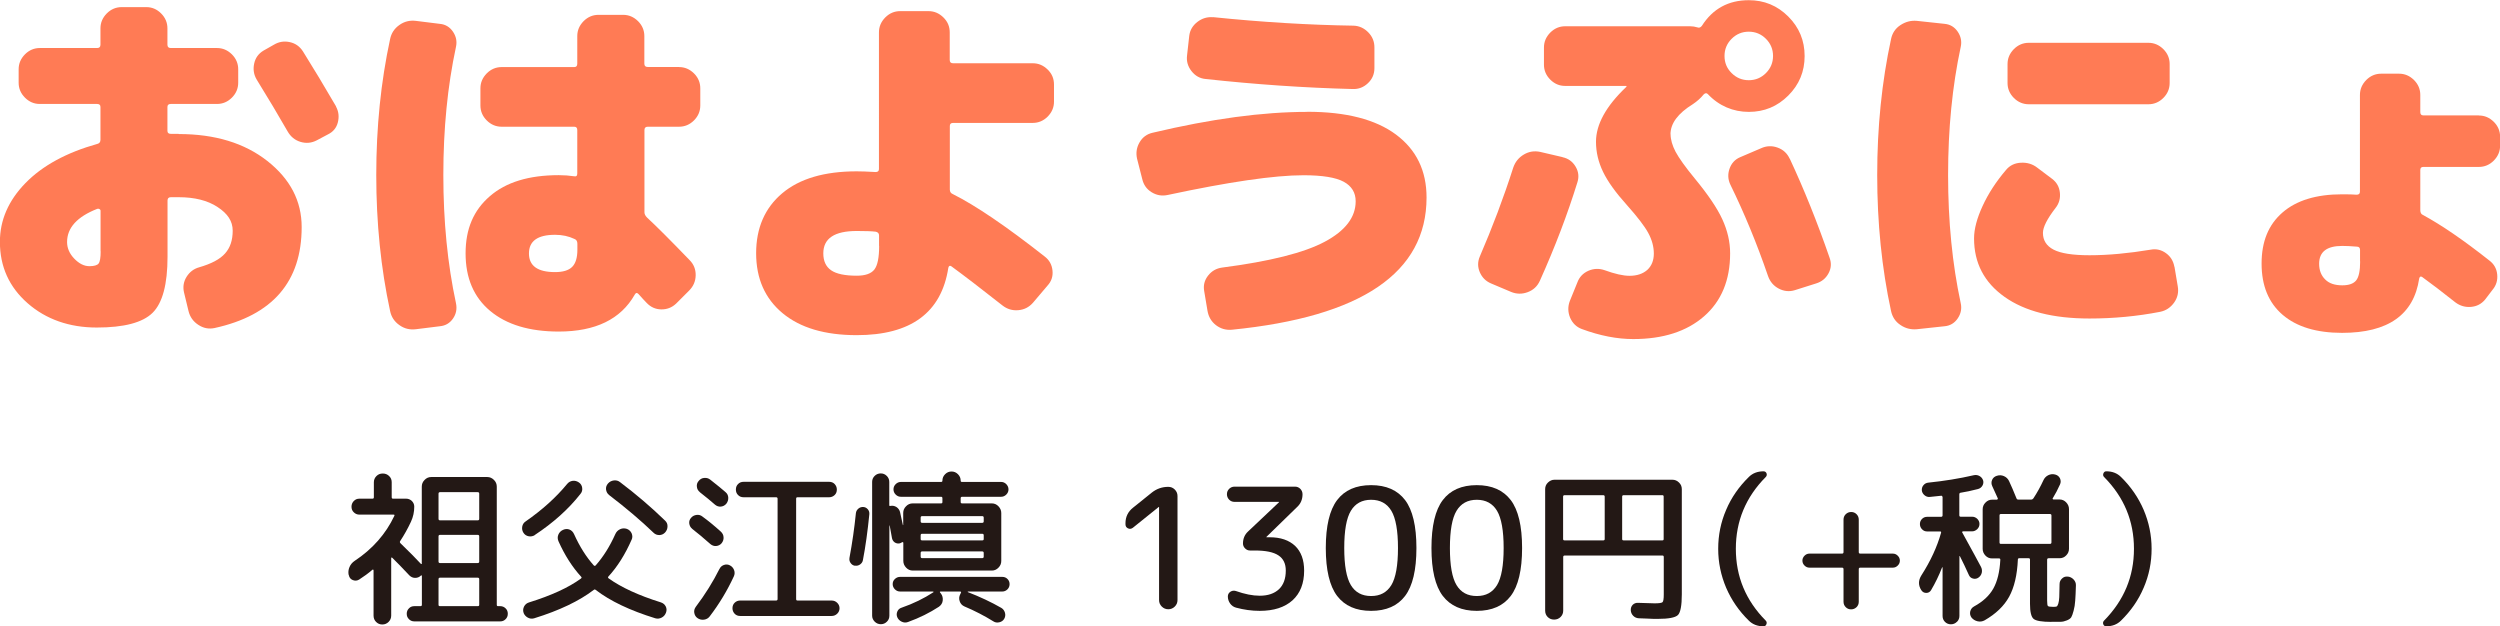
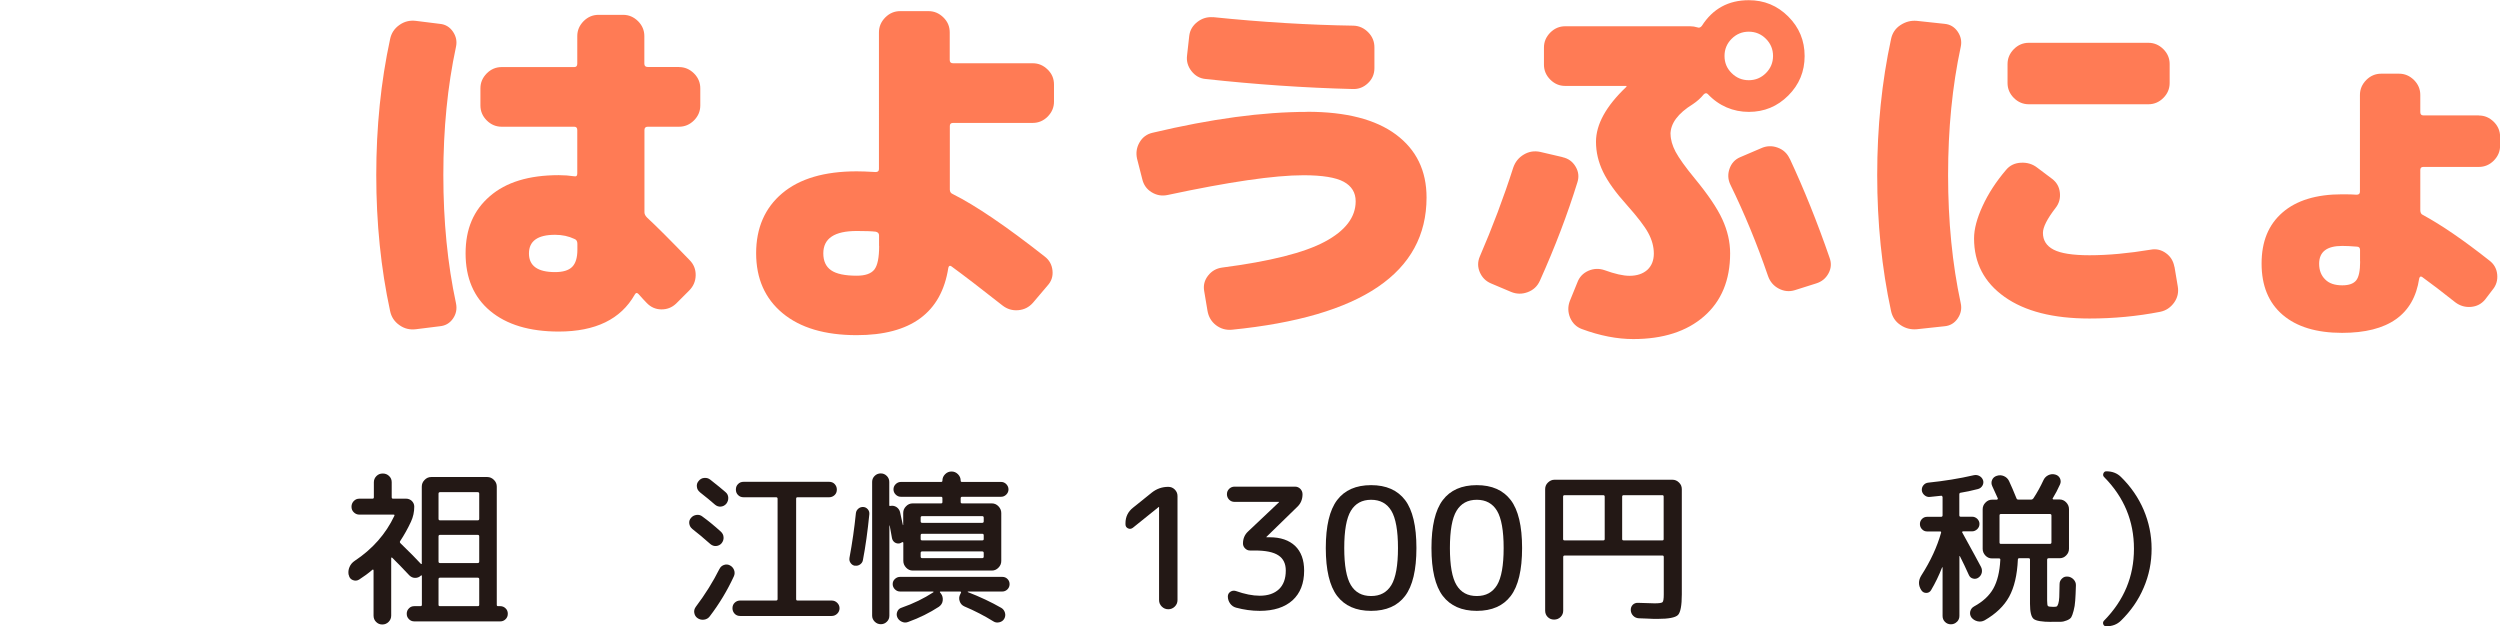
<svg xmlns="http://www.w3.org/2000/svg" id="_レイヤー_2" data-name="レイヤー 2" viewBox="0 0 249.36 62.47">
  <defs>
    <style>
      .cls-1 {
        fill: #ff7b55;
      }

      .cls-2 {
        fill: #231815;
      }
    </style>
  </defs>
  <g id="PR">
    <g>
      <g>
-         <path class="cls-1" d="M17.83,13.37c3.62,0,6.56,.9,8.84,2.69,2.28,1.8,3.42,3.99,3.42,6.59,0,5.45-2.9,8.8-8.69,10.07-.57,.12-1.11,.02-1.62-.32-.51-.33-.84-.8-.98-1.39l-.45-1.86c-.12-.54-.04-1.06,.26-1.54s.72-.8,1.26-.95c1.21-.35,2.07-.8,2.58-1.38,.51-.57,.76-1.32,.76-2.27s-.5-1.7-1.51-2.36c-1-.66-2.3-.98-3.88-.98h-.78c-.22,0-.33,.11-.33,.33v5.61c0,2.75-.5,4.61-1.49,5.59-.99,.98-2.85,1.47-5.57,1.47s-5.05-.81-6.89-2.42-2.77-3.65-2.77-6.13c0-2.16,.85-4.11,2.54-5.85s4.09-3.05,7.19-3.92c.2-.05,.3-.19,.3-.41v-3.27c0-.2-.11-.3-.33-.3H3.97c-.57,0-1.06-.21-1.48-.63-.42-.42-.63-.92-.63-1.49v-1.34c0-.57,.21-1.06,.63-1.49,.42-.42,.92-.63,1.48-.63h5.72c.22,0,.33-.11,.33-.33v-1.63c0-.57,.21-1.06,.63-1.49,.42-.42,.92-.63,1.49-.63h2.45c.57,0,1.06,.21,1.48,.63,.42,.42,.63,.92,.63,1.49v1.63c0,.22,.11,.33,.33,.33h4.61c.57,0,1.06,.21,1.49,.63,.42,.42,.63,.92,.63,1.49v1.34c0,.57-.21,1.07-.63,1.49-.42,.42-.92,.63-1.49,.63h-4.61c-.22,0-.33,.1-.33,.3v2.38c0,.2,.11,.3,.33,.3h.78Zm-7.8,11.7v-4.05c0-.07-.04-.13-.11-.17s-.15-.04-.22-.02c-2.01,.79-3.01,1.89-3.01,3.31,0,.59,.23,1.15,.71,1.65s.98,.76,1.52,.76c.47,0,.77-.09,.91-.26,.14-.17,.21-.58,.21-1.23Zm23.48-14.45c.27,.5,.33,1.02,.19,1.58s-.48,.96-1,1.21l-1.11,.59c-.52,.27-1.06,.32-1.62,.15-.56-.17-.98-.52-1.28-1.04-.92-1.61-1.95-3.33-3.08-5.16-.3-.5-.38-1.03-.26-1.6,.12-.57,.43-1,.93-1.3l1.04-.59c.5-.3,1.02-.38,1.58-.26,.56,.12,1,.43,1.32,.93,1.04,1.66,2.14,3.49,3.31,5.5Z" />
        <path class="cls-1" d="M43.88,2.38c.54,.05,.98,.31,1.3,.78,.32,.47,.42,.98,.3,1.52-.84,3.91-1.26,8.17-1.26,12.78s.42,8.87,1.26,12.78c.12,.57,.02,1.08-.3,1.54-.32,.46-.76,.71-1.3,.76l-2.41,.3c-.6,.07-1.14-.06-1.63-.41-.5-.35-.81-.82-.93-1.41-.92-4.26-1.38-8.78-1.38-13.56s.46-9.3,1.38-13.56c.12-.59,.43-1.06,.93-1.41,.49-.35,1.04-.48,1.63-.41l2.41,.3Zm23.85,4.31c.57,0,1.06,.21,1.49,.63,.42,.42,.63,.92,.63,1.49v1.71c0,.57-.21,1.07-.63,1.49-.42,.42-.92,.63-1.49,.63h-3.12c-.22,0-.33,.11-.33,.33v8.21c0,.17,.09,.35,.26,.52,.94,.87,2.35,2.28,4.24,4.24,.42,.42,.62,.93,.61,1.52-.01,.59-.23,1.1-.65,1.52l-1.3,1.3c-.42,.4-.92,.59-1.49,.58-.57-.01-1.05-.23-1.45-.65-.2-.2-.47-.5-.82-.89-.15-.15-.27-.12-.37,.07-1.39,2.45-3.91,3.68-7.58,3.68-2.92,0-5.2-.69-6.84-2.06s-2.45-3.29-2.45-5.74,.8-4.3,2.42-5.7c1.61-1.4,3.9-2.1,6.87-2.1,.54,0,1.05,.04,1.52,.11,.22,.05,.33-.04,.33-.26v-4.35c0-.22-.1-.33-.3-.33h-7.24c-.57,0-1.07-.21-1.49-.63-.42-.42-.63-.92-.63-1.49v-1.71c0-.57,.21-1.06,.63-1.49,.42-.42,.92-.63,1.49-.63h7.24c.2,0,.3-.11,.3-.33V3.6c0-.57,.21-1.06,.63-1.49,.42-.42,.92-.63,1.49-.63h2.45c.57,0,1.06,.21,1.49,.63,.42,.42,.63,.92,.63,1.49v2.75c0,.22,.11,.33,.33,.33h3.12Zm-10.14,18.21v-.59c0-.25-.1-.41-.3-.48-.57-.27-1.21-.41-1.93-.41-1.73,0-2.6,.62-2.6,1.86s.87,1.86,2.6,1.86c.79,0,1.36-.17,1.71-.52,.35-.35,.52-.92,.52-1.71Z" />
        <path class="cls-1" d="M95.07,12.26c-.22,0-.33,.1-.33,.3v6.35c0,.22,.1,.37,.3,.45,2.28,1.14,5.34,3.22,9.18,6.24,.45,.35,.7,.81,.76,1.39,.06,.58-.11,1.08-.5,1.5l-1.45,1.71c-.4,.45-.88,.69-1.47,.74-.58,.05-1.11-.11-1.58-.48-2.13-1.68-3.83-2.98-5.09-3.9-.15-.1-.25-.05-.3,.15-.69,4.48-3.74,6.72-9.14,6.72-3.17,0-5.63-.73-7.39-2.19-1.76-1.46-2.64-3.46-2.64-5.98s.87-4.52,2.6-5.98c1.73-1.46,4.21-2.19,7.43-2.19,.42,0,1.05,.02,1.89,.07,.22,0,.33-.1,.33-.3V3.23c0-.57,.21-1.06,.63-1.49,.42-.42,.92-.63,1.49-.63h2.82c.57,0,1.06,.21,1.49,.63s.63,.92,.63,1.49v2.75c0,.22,.11,.33,.33,.33h7.95c.57,0,1.06,.21,1.49,.63s.63,.92,.63,1.49v1.71c0,.57-.21,1.06-.63,1.49-.42,.42-.92,.63-1.49,.63h-7.95Zm-7.39,12.26v-1.04c0-.2-.11-.32-.33-.37-.4-.05-1.03-.07-1.89-.07-2.23,0-3.34,.74-3.34,2.23,0,.77,.26,1.33,.78,1.69,.52,.36,1.37,.54,2.56,.54,.84,0,1.42-.2,1.75-.61,.32-.41,.48-1.19,.48-2.36Z" />
        <path class="cls-1" d="M130.4,11.15c3.86,0,6.81,.76,8.84,2.27,2.03,1.51,3.05,3.6,3.05,6.28,0,7.5-6.48,11.9-19.43,13.19-.6,.05-1.12-.11-1.58-.46-.46-.36-.74-.84-.84-1.43l-.33-1.97c-.1-.57,.03-1.08,.39-1.54s.82-.72,1.39-.8c4.78-.62,8.2-1.48,10.25-2.58,2.06-1.1,3.08-2.45,3.08-4.03,0-.87-.4-1.52-1.19-1.95s-2.13-.65-4.01-.65c-2.92,0-7.44,.66-13.56,1.97-.57,.12-1.1,.03-1.6-.28s-.8-.75-.93-1.32l-.52-2.04c-.12-.57-.04-1.11,.26-1.62,.3-.51,.73-.82,1.3-.95,5.85-1.39,10.98-2.08,15.42-2.08ZM121,1.71c4.85,.5,9.52,.78,14.01,.85,.57,.02,1.06,.25,1.47,.67,.41,.42,.61,.92,.61,1.49v2.08c0,.59-.22,1.1-.65,1.5-.43,.41-.94,.6-1.5,.58-4.83-.12-9.72-.46-14.68-1-.57-.05-1.04-.31-1.41-.78-.37-.47-.52-.99-.45-1.56l.22-1.97c.07-.57,.35-1.03,.82-1.39,.47-.36,.99-.51,1.56-.46Z" />
        <path class="cls-1" d="M155.85,15.68c.57,.12,1,.43,1.3,.93,.3,.5,.36,1.02,.19,1.56-.99,3.2-2.24,6.48-3.75,9.84-.25,.55-.65,.92-1.21,1.13-.56,.21-1.11,.2-1.65-.02l-2.01-.85c-.52-.22-.89-.59-1.12-1.12-.22-.52-.22-1.04,0-1.56,1.26-2.92,2.38-5.88,3.34-8.88,.2-.57,.55-1,1.06-1.3,.51-.3,1.04-.38,1.62-.26l2.23,.52Zm10.78-2.3c0,.54,.17,1.13,.5,1.76,.34,.63,.97,1.52,1.91,2.66,1.31,1.59,2.23,2.94,2.75,4.07,.52,1.13,.78,2.26,.78,3.4,0,2.67-.87,4.77-2.6,6.28-1.73,1.51-4.09,2.27-7.06,2.27-1.61,0-3.32-.33-5.13-1-.54-.2-.93-.58-1.17-1.13-.23-.56-.24-1.12-.02-1.69l.74-1.82c.2-.54,.56-.93,1.1-1.17,.53-.23,1.07-.25,1.62-.06,1.02,.37,1.84,.56,2.49,.56,.74,0,1.33-.2,1.77-.59,.43-.4,.65-.94,.65-1.63s-.19-1.38-.56-2.06c-.37-.68-1.08-1.6-2.12-2.77-1.12-1.24-1.91-2.34-2.38-3.31-.47-.97-.71-1.97-.71-3.01,0-1.73,1-3.55,3.01-5.46,.02-.02,.04-.05,.04-.07s-.01-.04-.04-.04h-6.09c-.57,0-1.06-.21-1.48-.63-.42-.42-.63-.92-.63-1.49v-1.71c0-.57,.21-1.06,.63-1.49,.42-.42,.92-.63,1.48-.63h12.48c.25,0,.48,.04,.71,.11,.17,.07,.32,.02,.45-.15,1.09-1.71,2.65-2.56,4.68-2.56,1.54,0,2.85,.54,3.94,1.63s1.63,2.4,1.63,3.94-.54,2.85-1.63,3.94-2.4,1.63-3.94,1.63-2.97-.59-4.09-1.78c-.12-.12-.26-.11-.41,.04-.3,.37-.66,.69-1.08,.97-1.49,.92-2.23,1.92-2.23,3.01Zm9.51-9.51c-.47-.47-1.04-.71-1.71-.71s-1.24,.24-1.71,.71c-.47,.47-.71,1.04-.71,1.71s.23,1.24,.71,1.71c.47,.47,1.04,.71,1.71,.71s1.24-.24,1.71-.71c.47-.47,.71-1.04,.71-1.71s-.24-1.24-.71-1.71Zm2.38,11.96c1.41,3.02,2.74,6.32,3.97,9.88,.2,.54,.16,1.07-.11,1.56-.27,.5-.68,.83-1.23,1l-2.12,.67c-.54,.17-1.08,.12-1.6-.15-.52-.27-.88-.69-1.08-1.26-1.11-3.24-2.37-6.28-3.75-9.1-.25-.52-.28-1.05-.09-1.6,.19-.54,.54-.93,1.06-1.15l2.08-.89c.54-.25,1.1-.27,1.65-.07,.56,.2,.96,.57,1.21,1.11Z" />
        <path class="cls-1" d="M193.97,2.38c.54,.05,.98,.31,1.3,.78,.32,.47,.42,.98,.3,1.52-.84,3.91-1.26,8.17-1.26,12.78s.42,8.87,1.26,12.78c.12,.54,.02,1.05-.3,1.52-.32,.47-.76,.73-1.3,.78l-2.79,.3c-.59,.05-1.14-.09-1.63-.43-.5-.33-.8-.8-.93-1.39-.92-4.26-1.38-8.78-1.38-13.56s.46-9.3,1.38-13.56c.12-.59,.43-1.06,.93-1.39,.5-.33,1.04-.48,1.63-.43l2.79,.3Zm22.92,24.22l.33,1.97c.1,.59-.02,1.13-.37,1.62-.35,.48-.8,.79-1.38,.91-2.3,.45-4.66,.67-7.06,.67-3.62,0-6.44-.72-8.47-2.16-2.03-1.44-3.04-3.38-3.04-5.83,0-.92,.28-1.99,.85-3.23s1.35-2.44,2.34-3.6c.37-.45,.87-.69,1.49-.72s1.16,.13,1.63,.5l1.49,1.12c.45,.35,.7,.8,.76,1.37,.06,.57-.08,1.08-.43,1.52-.84,1.09-1.26,1.92-1.26,2.49,0,.74,.35,1.3,1.06,1.67,.71,.37,1.9,.56,3.58,.56,1.86,0,3.9-.19,6.13-.56,.54-.1,1.04,.02,1.5,.35,.46,.33,.74,.79,.84,1.36Zm-2.6-22.33c.57,0,1.06,.21,1.49,.63,.42,.42,.63,.92,.63,1.49v1.89c0,.57-.21,1.07-.63,1.49-.42,.42-.92,.63-1.49,.63h-11.93c-.57,0-1.07-.21-1.49-.63-.42-.42-.63-.92-.63-1.49v-1.89c0-.57,.21-1.06,.63-1.49,.42-.42,.92-.63,1.49-.63h11.93Z" />
        <path class="cls-1" d="M247.25,11.52c.57,0,1.06,.21,1.49,.63,.42,.42,.63,.92,.63,1.49v.89c0,.57-.21,1.06-.63,1.49-.42,.42-.92,.63-1.49,.63h-5.54c-.2,0-.3,.1-.3,.3v4.01c0,.25,.09,.41,.26,.48,1.83,.99,4.04,2.5,6.61,4.53,.47,.35,.74,.81,.8,1.39s-.09,1.1-.46,1.54l-.74,.97c-.37,.45-.84,.69-1.41,.74-.57,.05-1.09-.1-1.56-.45-1.31-1.04-2.41-1.88-3.31-2.53-.15-.1-.25-.05-.3,.15-.54,3.62-3.11,5.42-7.69,5.42-2.55,0-4.53-.6-5.93-1.8-1.4-1.2-2.1-2.9-2.1-5.11s.69-3.88,2.08-5.09c1.39-1.21,3.37-1.82,5.95-1.82,.64,0,1.13,.01,1.45,.04,.22,0,.33-.1,.33-.3V9.47c0-.57,.21-1.06,.63-1.49,.42-.42,.92-.63,1.49-.63h1.78c.57,0,1.06,.21,1.49,.63,.42,.42,.63,.92,.63,1.49v1.71c0,.22,.1,.33,.3,.33h5.54Zm-11.85,14.56v-1.15c0-.22-.11-.33-.33-.33-.6-.05-1.08-.07-1.45-.07-1.54,0-2.3,.59-2.3,1.78,0,.64,.2,1.17,.6,1.56,.39,.4,.96,.59,1.71,.59,.67,0,1.13-.17,1.39-.5,.26-.33,.39-.96,.39-1.88Z" />
      </g>
      <g>
        <path class="cls-2" d="M49.89,60.46c.21,0,.39,.07,.54,.22,.15,.14,.22,.32,.22,.54s-.07,.39-.22,.54-.32,.22-.54,.22h-8.56c-.21,0-.39-.07-.54-.22s-.22-.32-.22-.54,.07-.39,.22-.54c.14-.15,.32-.22,.54-.22h.6c.1,0,.15-.04,.15-.13v-2.89s-.01-.04-.03-.05-.04,0-.07,.02l-.02,.02c-.16,.15-.34,.21-.56,.21-.22,0-.4-.09-.56-.24-.71-.76-1.29-1.35-1.72-1.77-.01-.02-.03-.03-.06-.02-.03,.01-.04,.03-.04,.05v5.74c0,.25-.09,.46-.26,.63-.17,.17-.38,.26-.63,.26s-.45-.09-.62-.26c-.17-.17-.25-.38-.25-.63v-4.52s-.01-.04-.03-.06c-.02-.02-.04-.01-.07,0-.42,.36-.87,.69-1.34,.99-.2,.12-.41,.14-.63,.05-.22-.09-.35-.25-.39-.48l-.02-.02c-.06-.28-.03-.54,.08-.8,.11-.26,.28-.46,.52-.62,1.78-1.18,3.1-2.68,3.95-4.48,.04-.09,.02-.13-.08-.13h-3.41c-.21,0-.4-.08-.55-.23-.16-.15-.23-.34-.23-.56s.08-.41,.23-.57c.16-.16,.34-.23,.55-.23h1.32c.09,0,.13-.05,.13-.15v-1.49c0-.24,.09-.45,.26-.62,.17-.17,.38-.25,.63-.25s.45,.08,.63,.25,.26,.37,.26,.62v1.49c0,.1,.04,.15,.13,.15h1.32c.21,0,.4,.08,.56,.23,.16,.16,.24,.35,.24,.57,0,.52-.11,1.03-.33,1.5-.32,.69-.68,1.33-1.07,1.92-.06,.08-.04,.16,.03,.23,.94,.91,1.61,1.59,2.02,2.04,.02,.02,.04,.03,.07,.03s.03-.02,.03-.04v-7.68c0-.26,.09-.48,.28-.67,.18-.19,.4-.29,.66-.29h5.59c.26,0,.48,.1,.67,.29,.19,.19,.28,.41,.28,.67v11.79c0,.09,.04,.13,.13,.13h.2Zm-2.09-8.71v-2.51c0-.1-.05-.15-.15-.15h-3.76c-.1,0-.15,.05-.15,.15v2.51c0,.1,.05,.15,.15,.15h3.76c.1,0,.15-.05,.15-.15Zm0,4.26v-2.51c0-.1-.05-.15-.15-.15h-3.76c-.1,0-.15,.05-.15,.15v2.51c0,.1,.05,.15,.15,.15h3.76c.1,0,.15-.05,.15-.15Zm0,4.32v-2.56c0-.1-.05-.15-.15-.15h-3.76c-.1,0-.15,.05-.15,.15v2.56c0,.09,.05,.13,.15,.13h3.76c.1,0,.15-.04,.15-.13Z" />
-         <path class="cls-2" d="M53.35,53.37c-.19,.12-.4,.16-.62,.12-.22-.04-.4-.16-.52-.35-.12-.19-.16-.39-.12-.62,.04-.22,.16-.4,.35-.52,1.64-1.14,3.02-2.38,4.13-3.73,.15-.18,.33-.28,.55-.31,.22-.03,.43,.03,.62,.16,.19,.13,.3,.31,.33,.54s-.02,.42-.17,.6c-1.19,1.52-2.72,2.89-4.57,4.11Zm-1.12,7.76c-.08-.21-.06-.42,.04-.63,.11-.21,.27-.34,.49-.41,2.22-.69,3.95-1.48,5.18-2.38,.08-.07,.09-.13,.03-.18-.89-.97-1.64-2.15-2.26-3.53-.1-.22-.11-.45-.02-.67,.09-.22,.25-.38,.47-.48,.22-.1,.44-.11,.64-.03,.21,.08,.36,.24,.46,.46,.56,1.24,1.21,2.27,1.96,3.11,.07,.07,.13,.07,.2,0,.76-.86,1.41-1.9,1.96-3.13,.1-.22,.26-.38,.48-.48s.44-.1,.66-.03c.22,.08,.38,.23,.48,.44,.09,.22,.1,.43,0,.64-.64,1.46-1.41,2.69-2.32,3.68-.06,.06-.04,.12,.03,.18,1.26,.9,2.99,1.7,5.2,2.39,.22,.07,.38,.2,.49,.4,.1,.2,.11,.41,.03,.62-.08,.22-.22,.39-.43,.5-.21,.11-.42,.13-.64,.07-2.52-.78-4.5-1.72-5.94-2.83-.07-.06-.13-.06-.2,0-1.44,1.1-3.42,2.05-5.94,2.83-.22,.07-.44,.04-.64-.07s-.35-.28-.43-.5Zm9.63-13.03c1.59,1.2,3.09,2.48,4.48,3.83,.17,.16,.25,.35,.24,.58,0,.23-.09,.43-.24,.6-.16,.17-.35,.25-.57,.26-.22,0-.42-.07-.58-.23-1.26-1.21-2.74-2.47-4.43-3.76-.18-.14-.28-.33-.31-.55-.03-.22,.04-.42,.19-.6,.16-.18,.35-.28,.59-.31,.23-.03,.45,.03,.63,.18Z" />
        <path class="cls-2" d="M69.04,52.74c-.17-.13-.26-.31-.29-.52-.03-.21,.03-.4,.18-.57,.14-.17,.33-.26,.54-.29s.42,.02,.59,.16c.58,.42,1.19,.92,1.82,1.49,.18,.16,.28,.35,.29,.57,.02,.22-.05,.42-.19,.6-.14,.17-.33,.26-.54,.28-.22,.02-.41-.05-.58-.19-.7-.62-1.31-1.13-1.82-1.52Zm2.73,4c.09-.19,.24-.32,.44-.39,.21-.07,.4-.06,.59,.04,.2,.1,.34,.26,.42,.47s.07,.42-.02,.62c-.64,1.39-1.44,2.73-2.41,4-.14,.19-.34,.3-.58,.33-.24,.03-.46-.03-.64-.16-.18-.12-.28-.3-.32-.52s.02-.42,.15-.6c.95-1.26,1.73-2.52,2.36-3.78Zm-1.97-7.66c-.17-.13-.27-.31-.29-.53-.03-.22,.03-.41,.18-.58,.14-.18,.33-.28,.55-.3,.22-.02,.42,.03,.6,.17,.72,.57,1.23,.98,1.52,1.24,.18,.15,.27,.33,.28,.56,.01,.23-.06,.43-.2,.61-.15,.17-.33,.26-.54,.28-.22,.02-.41-.05-.58-.19-.39-.35-.9-.76-1.52-1.25Zm13.15,10.82c.22,0,.41,.08,.56,.23,.15,.15,.23,.33,.23,.54s-.08,.39-.23,.54-.34,.23-.56,.23h-9.12c-.22,0-.41-.07-.55-.22-.14-.15-.22-.33-.22-.55s.07-.41,.22-.55c.14-.14,.33-.22,.55-.22h3.58c.1,0,.15-.05,.15-.15v-10c0-.1-.05-.15-.15-.15h-3.24c-.22,0-.41-.07-.55-.22-.15-.14-.22-.33-.22-.55s.07-.41,.22-.55c.14-.15,.33-.22,.55-.22h8.53c.22,0,.41,.07,.55,.22,.14,.15,.22,.33,.22,.55s-.07,.41-.22,.55-.33,.22-.55,.22h-3.16c-.09,0-.13,.05-.13,.15v10c0,.1,.04,.15,.13,.15h3.41Z" />
        <path class="cls-2" d="M85.27,56.43c-.18-.03-.32-.12-.43-.28-.11-.15-.14-.32-.11-.51,.28-1.49,.49-2.98,.64-4.45,.02-.19,.11-.34,.25-.46,.14-.12,.31-.17,.49-.16,.18,.01,.33,.09,.45,.23s.17,.31,.15,.5c-.17,1.7-.38,3.22-.64,4.57-.03,.18-.13,.32-.28,.43s-.33,.15-.52,.12Zm1.97-8.96c.17-.17,.38-.25,.61-.25s.43,.08,.6,.25c.17,.17,.25,.37,.25,.6v2.31c0,.08,.04,.11,.12,.08,.21-.04,.41,0,.59,.11,.18,.12,.3,.28,.36,.49,.12,.52,.22,.96,.29,1.32,.01-.01,.02-.02,.03-.02v-1.19c0-.26,.09-.48,.28-.67,.18-.19,.4-.29,.66-.29h2.84c.09,0,.13-.04,.13-.13v-.38c0-.1-.04-.15-.13-.15h-4.01c-.2,0-.37-.07-.52-.22s-.22-.32-.22-.52,.07-.37,.22-.52c.14-.14,.32-.22,.52-.22h4.01c.09,0,.13-.04,.13-.13,0-.25,.09-.46,.27-.64,.18-.18,.39-.27,.64-.27s.46,.09,.64,.27c.18,.18,.27,.39,.27,.64,0,.09,.04,.13,.13,.13h3.9c.2,0,.37,.07,.52,.22,.14,.15,.22,.32,.22,.52s-.07,.37-.22,.52c-.15,.15-.32,.22-.52,.22h-3.88c-.1,0-.15,.05-.15,.15v.38c0,.09,.05,.13,.15,.13h2.96c.26,0,.48,.1,.66,.29,.18,.19,.28,.41,.28,.67v4.78c0,.26-.09,.48-.28,.67-.18,.19-.4,.29-.66,.29h-7.89c-.26,0-.48-.1-.66-.29-.18-.19-.28-.41-.28-.67v-1.82s-.01-.04-.04-.05c-.03-.01-.05-.01-.08,0-.08,.06-.16,.09-.25,.12-.18,.03-.34,0-.49-.1-.14-.1-.23-.24-.27-.42-.03-.21-.11-.64-.23-1.27-.01,.01-.02,.02-.03,.02v8.98c0,.23-.08,.44-.25,.6-.17,.17-.37,.25-.6,.25s-.44-.08-.61-.25-.26-.37-.26-.6v-13.35c0-.23,.09-.44,.26-.6Zm9.31,11.54s-.03,0-.03,.02c0,.01,0,.02,.02,.03,1.21,.47,2.32,.99,3.33,1.57,.19,.11,.31,.28,.37,.49,.06,.22,.03,.42-.08,.61-.11,.18-.27,.29-.49,.34s-.41,.02-.58-.09c-.9-.56-1.87-1.06-2.91-1.5-.22-.1-.38-.27-.46-.52-.08-.24-.06-.47,.06-.69l.07-.15s.03-.05,0-.08-.04-.04-.08-.04h-1.94c-.09,0-.11,.04-.05,.12l.07,.08c.16,.21,.21,.45,.18,.71s-.17,.46-.38,.61c-.92,.6-1.94,1.11-3.08,1.52-.21,.08-.42,.07-.63-.03-.21-.1-.35-.24-.44-.44-.08-.19-.08-.38,0-.57,.08-.19,.22-.32,.41-.38,1.21-.42,2.26-.94,3.18-1.54,.02-.01,.03-.03,.02-.05-.01-.02-.03-.03-.05-.03h-3.28c-.2,0-.37-.07-.52-.22-.14-.14-.22-.32-.22-.52s.07-.37,.22-.51c.15-.14,.32-.21,.52-.21h10.2c.2,0,.37,.07,.51,.21,.14,.14,.21,.31,.21,.51s-.07,.38-.21,.52-.31,.22-.51,.22h-3.43Zm-4.72-7.38v.37c0,.1,.05,.15,.15,.15h5.99c.1,0,.15-.05,.15-.15v-.37c0-.1-.05-.15-.15-.15h-5.99c-.1,0-.15,.05-.15,.15Zm0,1.76v.38c0,.09,.05,.13,.15,.13h5.99c.1,0,.15-.04,.15-.13v-.38c0-.1-.05-.15-.15-.15h-5.99c-.1,0-.15,.05-.15,.15Zm0,1.76v.37c0,.1,.05,.15,.15,.15h5.99c.1,0,.15-.05,.15-.15v-.37c0-.1-.05-.15-.15-.15h-5.99c-.1,0-.15,.05-.15,.15Z" />
        <path class="cls-2" d="M113,52.64c-.16,.12-.32,.14-.49,.06s-.25-.22-.25-.41v-.1c0-.63,.25-1.15,.74-1.54l1.89-1.52c.48-.38,1.03-.57,1.64-.57,.26,0,.47,.09,.65,.27,.18,.18,.27,.4,.27,.65v10.37c0,.26-.09,.47-.27,.65-.18,.18-.4,.27-.65,.27s-.47-.09-.65-.27-.27-.39-.27-.65v-9.27s0-.02-.02-.02l-.03,.02-2.56,2.06Z" />
        <path class="cls-2" d="M129.37,50.58l-3.04,2.96s-.02,.02-.02,.03c0,.01,0,.02,.02,.02h.32c1.08,0,1.92,.29,2.53,.86,.6,.58,.9,1.4,.9,2.47,0,1.27-.39,2.26-1.16,2.96-.78,.7-1.87,1.05-3.27,1.05-.79,0-1.58-.11-2.36-.32-.25-.07-.44-.2-.59-.41-.15-.21-.23-.44-.23-.71,0-.2,.09-.36,.26-.47s.35-.13,.54-.07c.88,.31,1.67,.47,2.38,.47,.83,0,1.46-.22,1.92-.65,.45-.43,.68-1.05,.68-1.86,0-.68-.24-1.19-.73-1.51-.49-.33-1.27-.49-2.37-.49h-.47c-.19,0-.35-.07-.49-.21-.14-.14-.21-.3-.21-.49,0-.48,.17-.88,.5-1.19l3.08-2.91s.02-.02,.02-.03c0,0,0-.02-.02-.02h-4.42c-.21,0-.39-.07-.54-.22-.14-.15-.22-.32-.22-.54s.07-.39,.22-.54c.15-.14,.32-.22,.54-.22h6.02c.21,0,.39,.07,.54,.22,.14,.15,.22,.32,.22,.54,0,.51-.18,.94-.54,1.27Z" />
        <path class="cls-2" d="M140.15,59.44c-.75,.99-1.88,1.49-3.39,1.49s-2.63-.5-3.39-1.49c-.75-.99-1.13-2.59-1.13-4.78s.38-3.79,1.13-4.78c.75-.99,1.88-1.49,3.39-1.49s2.63,.5,3.39,1.49c.75,.99,1.13,2.59,1.13,4.78s-.38,3.79-1.13,4.78Zm-1.37-8.49c-.44-.73-1.11-1.1-2.02-1.1s-1.58,.37-2.02,1.1-.66,1.96-.66,3.71,.22,2.97,.66,3.7,1.11,1.09,2.02,1.09,1.57-.36,2.02-1.09c.44-.73,.66-1.97,.66-3.7s-.22-2.97-.66-3.71Z" />
        <path class="cls-2" d="M150.69,59.44c-.75,.99-1.88,1.49-3.39,1.49s-2.63-.5-3.39-1.49c-.75-.99-1.13-2.59-1.13-4.78s.38-3.79,1.13-4.78c.75-.99,1.88-1.49,3.39-1.49s2.63,.5,3.39,1.49c.75,.99,1.13,2.59,1.13,4.78s-.38,3.79-1.13,4.78Zm-1.37-8.49c-.44-.73-1.11-1.1-2.02-1.1s-1.58,.37-2.02,1.1-.66,1.96-.66,3.71,.22,2.97,.66,3.7,1.11,1.09,2.02,1.09,1.57-.36,2.02-1.09c.44-.73,.66-1.97,.66-3.7s-.22-2.97-.66-3.71Z" />
        <path class="cls-2" d="M155.01,61.8c-.25,0-.45-.08-.63-.25-.17-.17-.26-.38-.26-.64v-12.12c0-.26,.09-.48,.28-.66s.4-.28,.66-.28h11.74c.26,0,.48,.09,.67,.28,.19,.18,.28,.4,.28,.66v10.5c0,1.1-.13,1.79-.38,2.05-.26,.26-.93,.39-2.01,.39-.1,0-.23,0-.4,0-.17,0-.4-.01-.69-.03-.3-.01-.57-.02-.81-.03-.21-.01-.4-.09-.55-.24s-.24-.34-.25-.56c-.01-.21,.05-.39,.19-.54,.14-.14,.32-.21,.53-.2,.87,.03,1.42,.05,1.66,.05,.45,0,.71-.04,.79-.12,.08-.08,.12-.33,.12-.77v-3.73c0-.1-.04-.15-.13-.15h-9.75c-.1,0-.15,.05-.15,.15v5.35c0,.25-.09,.46-.26,.63s-.39,.26-.64,.26Zm.9-12.26v4.23c0,.09,.05,.13,.15,.13h3.85c.1,0,.15-.04,.15-.13v-4.23c0-.1-.05-.15-.15-.15h-3.85c-.1,0-.15,.05-.15,.15Zm5.89,0v4.23c0,.09,.05,.13,.15,.13h3.86c.09,0,.13-.04,.13-.13v-4.23c0-.1-.04-.15-.13-.15h-3.86c-.1,0-.15,.05-.15,.15Z" />
-         <path class="cls-2" d="M175.9,62.47c-.6,0-1.09-.19-1.47-.57-.98-.96-1.73-2.05-2.26-3.28-.52-1.23-.79-2.52-.79-3.88s.26-2.65,.79-3.88c.52-1.23,1.28-2.32,2.26-3.28,.38-.38,.87-.57,1.47-.57,.14,0,.25,.07,.3,.2s.03,.26-.08,.37c-1.99,2.01-2.98,4.39-2.98,7.16s.99,5.15,2.98,7.16c.1,.1,.12,.22,.07,.36-.06,.14-.15,.21-.28,.21Z" />
-         <path class="cls-2" d="M180.48,56.62c-.19,0-.35-.07-.49-.21-.14-.14-.21-.3-.21-.49s.07-.35,.21-.49c.14-.14,.3-.21,.49-.21h3.25c.1,0,.15-.05,.15-.15v-3.24c0-.21,.07-.39,.22-.54,.15-.14,.32-.22,.54-.22s.39,.07,.54,.22c.14,.14,.22,.32,.22,.54v3.24c0,.1,.05,.15,.15,.15h3.25c.19,0,.35,.07,.49,.21,.14,.14,.21,.3,.21,.49s-.07,.35-.21,.49-.3,.21-.49,.21h-3.25c-.1,0-.15,.05-.15,.15v3.25c0,.21-.07,.39-.22,.54-.15,.14-.32,.22-.54,.22s-.39-.07-.54-.22c-.14-.14-.22-.32-.22-.54v-3.25c0-.1-.05-.15-.15-.15h-3.25Z" />
        <path class="cls-2" d="M195.18,62.03c-.16,.16-.36,.24-.59,.24s-.43-.08-.59-.24-.24-.36-.24-.59v-4.83s0-.03-.02-.03c-.01,0-.02,0-.03,.02-.31,.8-.68,1.56-1.1,2.27-.11,.18-.27,.27-.48,.27s-.37-.09-.49-.27c-.31-.48-.31-.97,0-1.47,.93-1.45,1.58-2.87,1.97-4.26,.02-.09-.01-.13-.1-.13h-1.29c-.2,0-.37-.07-.51-.22-.14-.14-.21-.32-.21-.52s.07-.37,.21-.51c.14-.14,.31-.21,.51-.21h1.39c.1,0,.15-.05,.15-.15v-1.82s-.02-.07-.05-.1c-.03-.03-.07-.04-.1-.03-.26,.03-.64,.07-1.15,.12-.19,.01-.36-.05-.51-.18-.15-.13-.24-.29-.26-.48-.01-.2,.04-.37,.17-.52s.28-.23,.49-.25c1.55-.16,3.06-.4,4.53-.74,.19-.04,.38-.02,.56,.08,.18,.1,.3,.25,.36,.43s.03,.37-.07,.54c-.1,.17-.25,.28-.44,.33-.65,.17-1.23,.29-1.74,.37-.08,.01-.12,.07-.12,.17v2.07c0,.1,.04,.15,.13,.15h1.14c.2,0,.37,.07,.52,.21,.14,.14,.22,.31,.22,.51s-.07,.37-.22,.52c-.15,.14-.32,.22-.52,.22h-.9s-.06,.01-.08,.04c-.02,.03-.02,.05,0,.07,1.01,1.84,1.64,2.98,1.87,3.43,.1,.19,.12,.39,.08,.59-.05,.21-.17,.37-.34,.49-.16,.11-.33,.14-.53,.09s-.33-.17-.41-.34c-.31-.69-.61-1.32-.9-1.89-.01-.01-.02-.02-.03-.02-.01,0-.02,.01-.02,.03v5.94c0,.23-.08,.43-.24,.59Zm9.44,0c-.95,0-1.54-.1-1.78-.3-.24-.2-.36-.7-.36-1.5v-4.4c0-.1-.04-.15-.13-.15h-.95c-.09,0-.13,.05-.13,.15-.07,1.53-.36,2.76-.87,3.69-.51,.93-1.33,1.71-2.44,2.35-.22,.12-.46,.16-.71,.1-.25-.06-.45-.18-.61-.38-.13-.19-.17-.39-.12-.61,.06-.22,.18-.38,.38-.49,.88-.48,1.52-1.07,1.92-1.78,.4-.71,.64-1.67,.7-2.88,0-.09-.04-.13-.13-.13h-.69c-.26,0-.48-.09-.66-.28-.18-.19-.28-.41-.28-.67v-3.95c0-.26,.09-.48,.28-.67,.18-.19,.4-.29,.66-.29h.47s.06-.01,.08-.04,.03-.06,.02-.09l-.55-1.21c-.1-.21-.11-.42-.02-.63,.09-.21,.25-.34,.47-.41,.25-.08,.48-.07,.71,.03s.4,.26,.51,.49c.21,.45,.46,1.02,.74,1.72,.03,.09,.09,.13,.18,.13h1.29c.09,0,.16-.04,.22-.12,.38-.58,.71-1.18,1-1.81,.1-.22,.26-.39,.48-.5,.22-.11,.45-.13,.69-.07,.22,.06,.38,.18,.48,.38,.09,.2,.1,.41,0,.62-.22,.49-.46,.95-.72,1.37-.02,.02-.03,.05,0,.08s.04,.04,.08,.04h.6c.26,0,.48,.1,.66,.29,.18,.19,.28,.41,.28,.67v3.95c0,.26-.09,.48-.28,.67-.18,.19-.4,.28-.66,.28h-1.09c-.1,0-.15,.05-.15,.15v4.08c0,.31,.03,.49,.08,.54,.06,.05,.23,.08,.52,.08,.16,0,.27-.01,.33-.03,.07-.02,.13-.12,.18-.28s.09-.38,.1-.66c.01-.28,.02-.71,.03-1.3,0-.21,.08-.4,.24-.55,.16-.16,.35-.22,.58-.2,.22,.02,.42,.12,.58,.29,.16,.17,.24,.37,.23,.59-.02,.66-.04,1.17-.07,1.53-.02,.36-.08,.7-.16,1-.08,.31-.16,.52-.23,.64-.07,.12-.22,.23-.44,.32-.22,.09-.43,.14-.62,.14s-.5,0-.92,0Zm-5.05-7.78h4.9c.1,0,.15-.05,.15-.15v-2.68c0-.1-.05-.15-.15-.15h-4.9c-.09,0-.13,.05-.13,.15v2.68c0,.1,.04,.15,.13,.15Z" />
        <path class="cls-2" d="M210.09,62.47c-.15,0-.25-.07-.3-.2s-.03-.26,.08-.37c1.98-2.01,2.98-4.39,2.98-7.16s-.99-5.15-2.98-7.16c-.1-.1-.12-.22-.07-.36,.06-.14,.15-.21,.29-.21,.6,0,1.09,.19,1.47,.57,.98,.96,1.73,2.05,2.26,3.28,.52,1.23,.79,2.52,.79,3.88s-.26,2.65-.79,3.88c-.52,1.23-1.28,2.32-2.26,3.28-.38,.38-.87,.57-1.47,.57Z" />
      </g>
    </g>
  </g>
</svg>